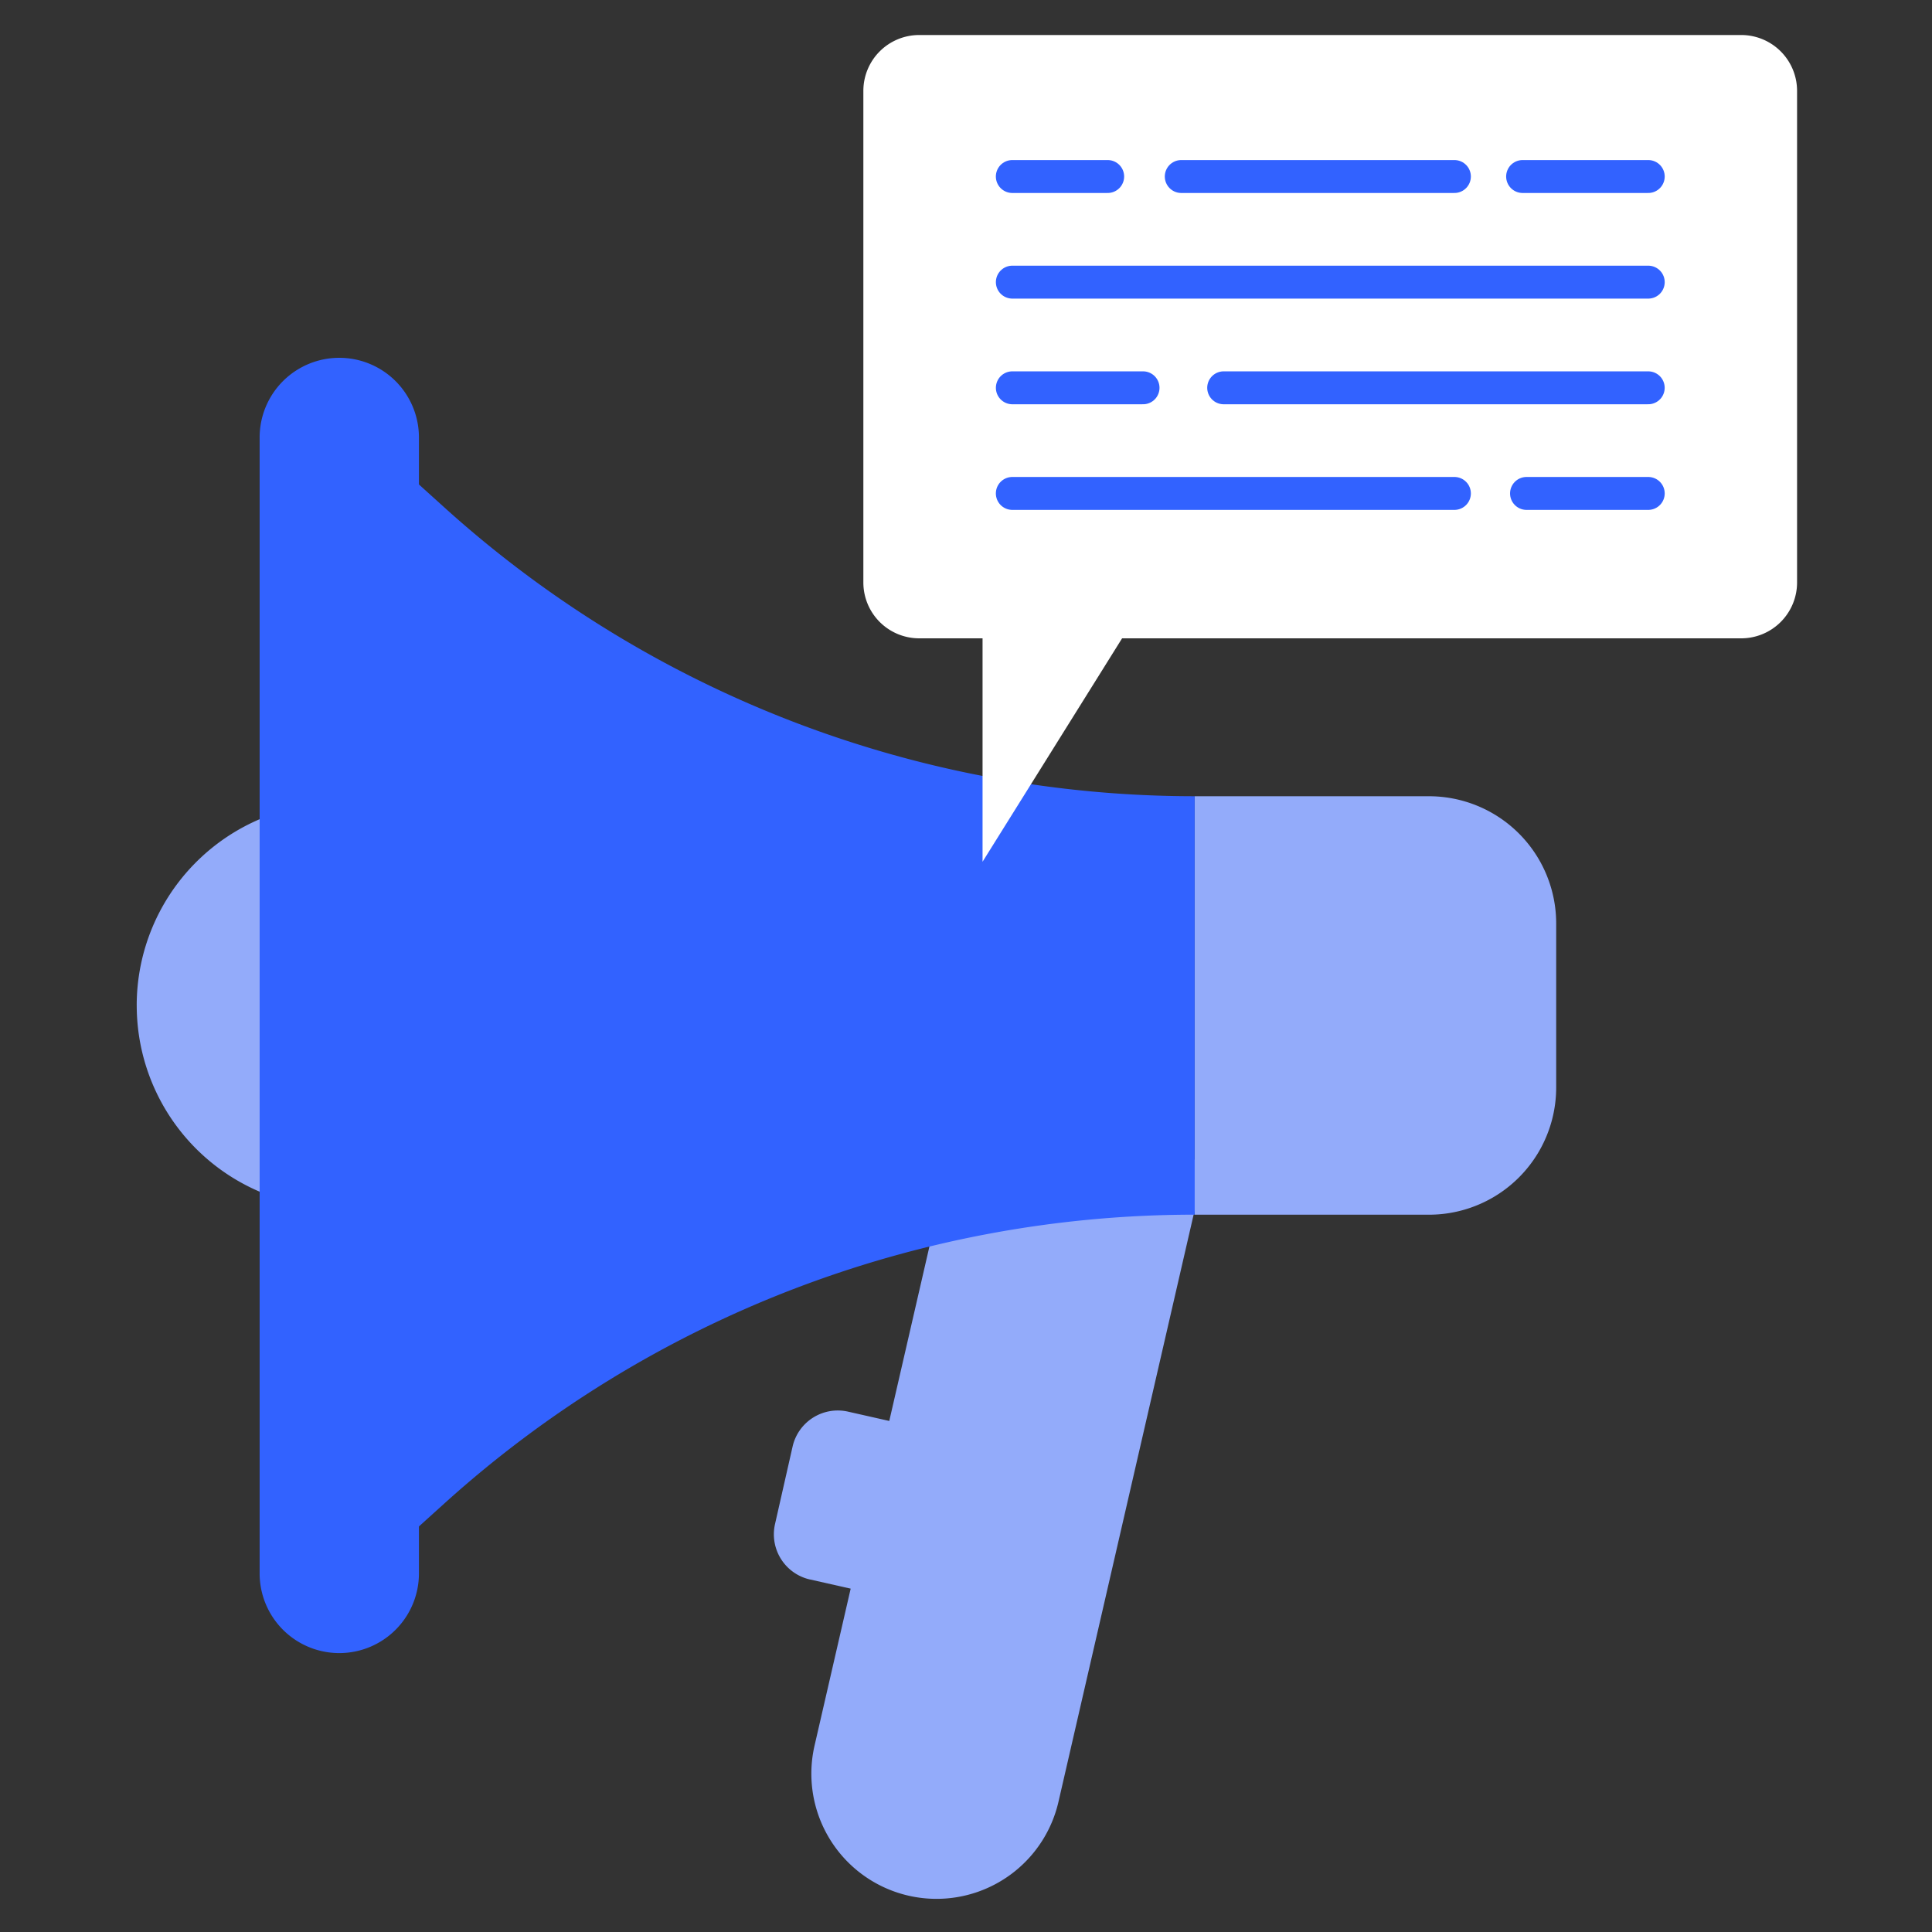
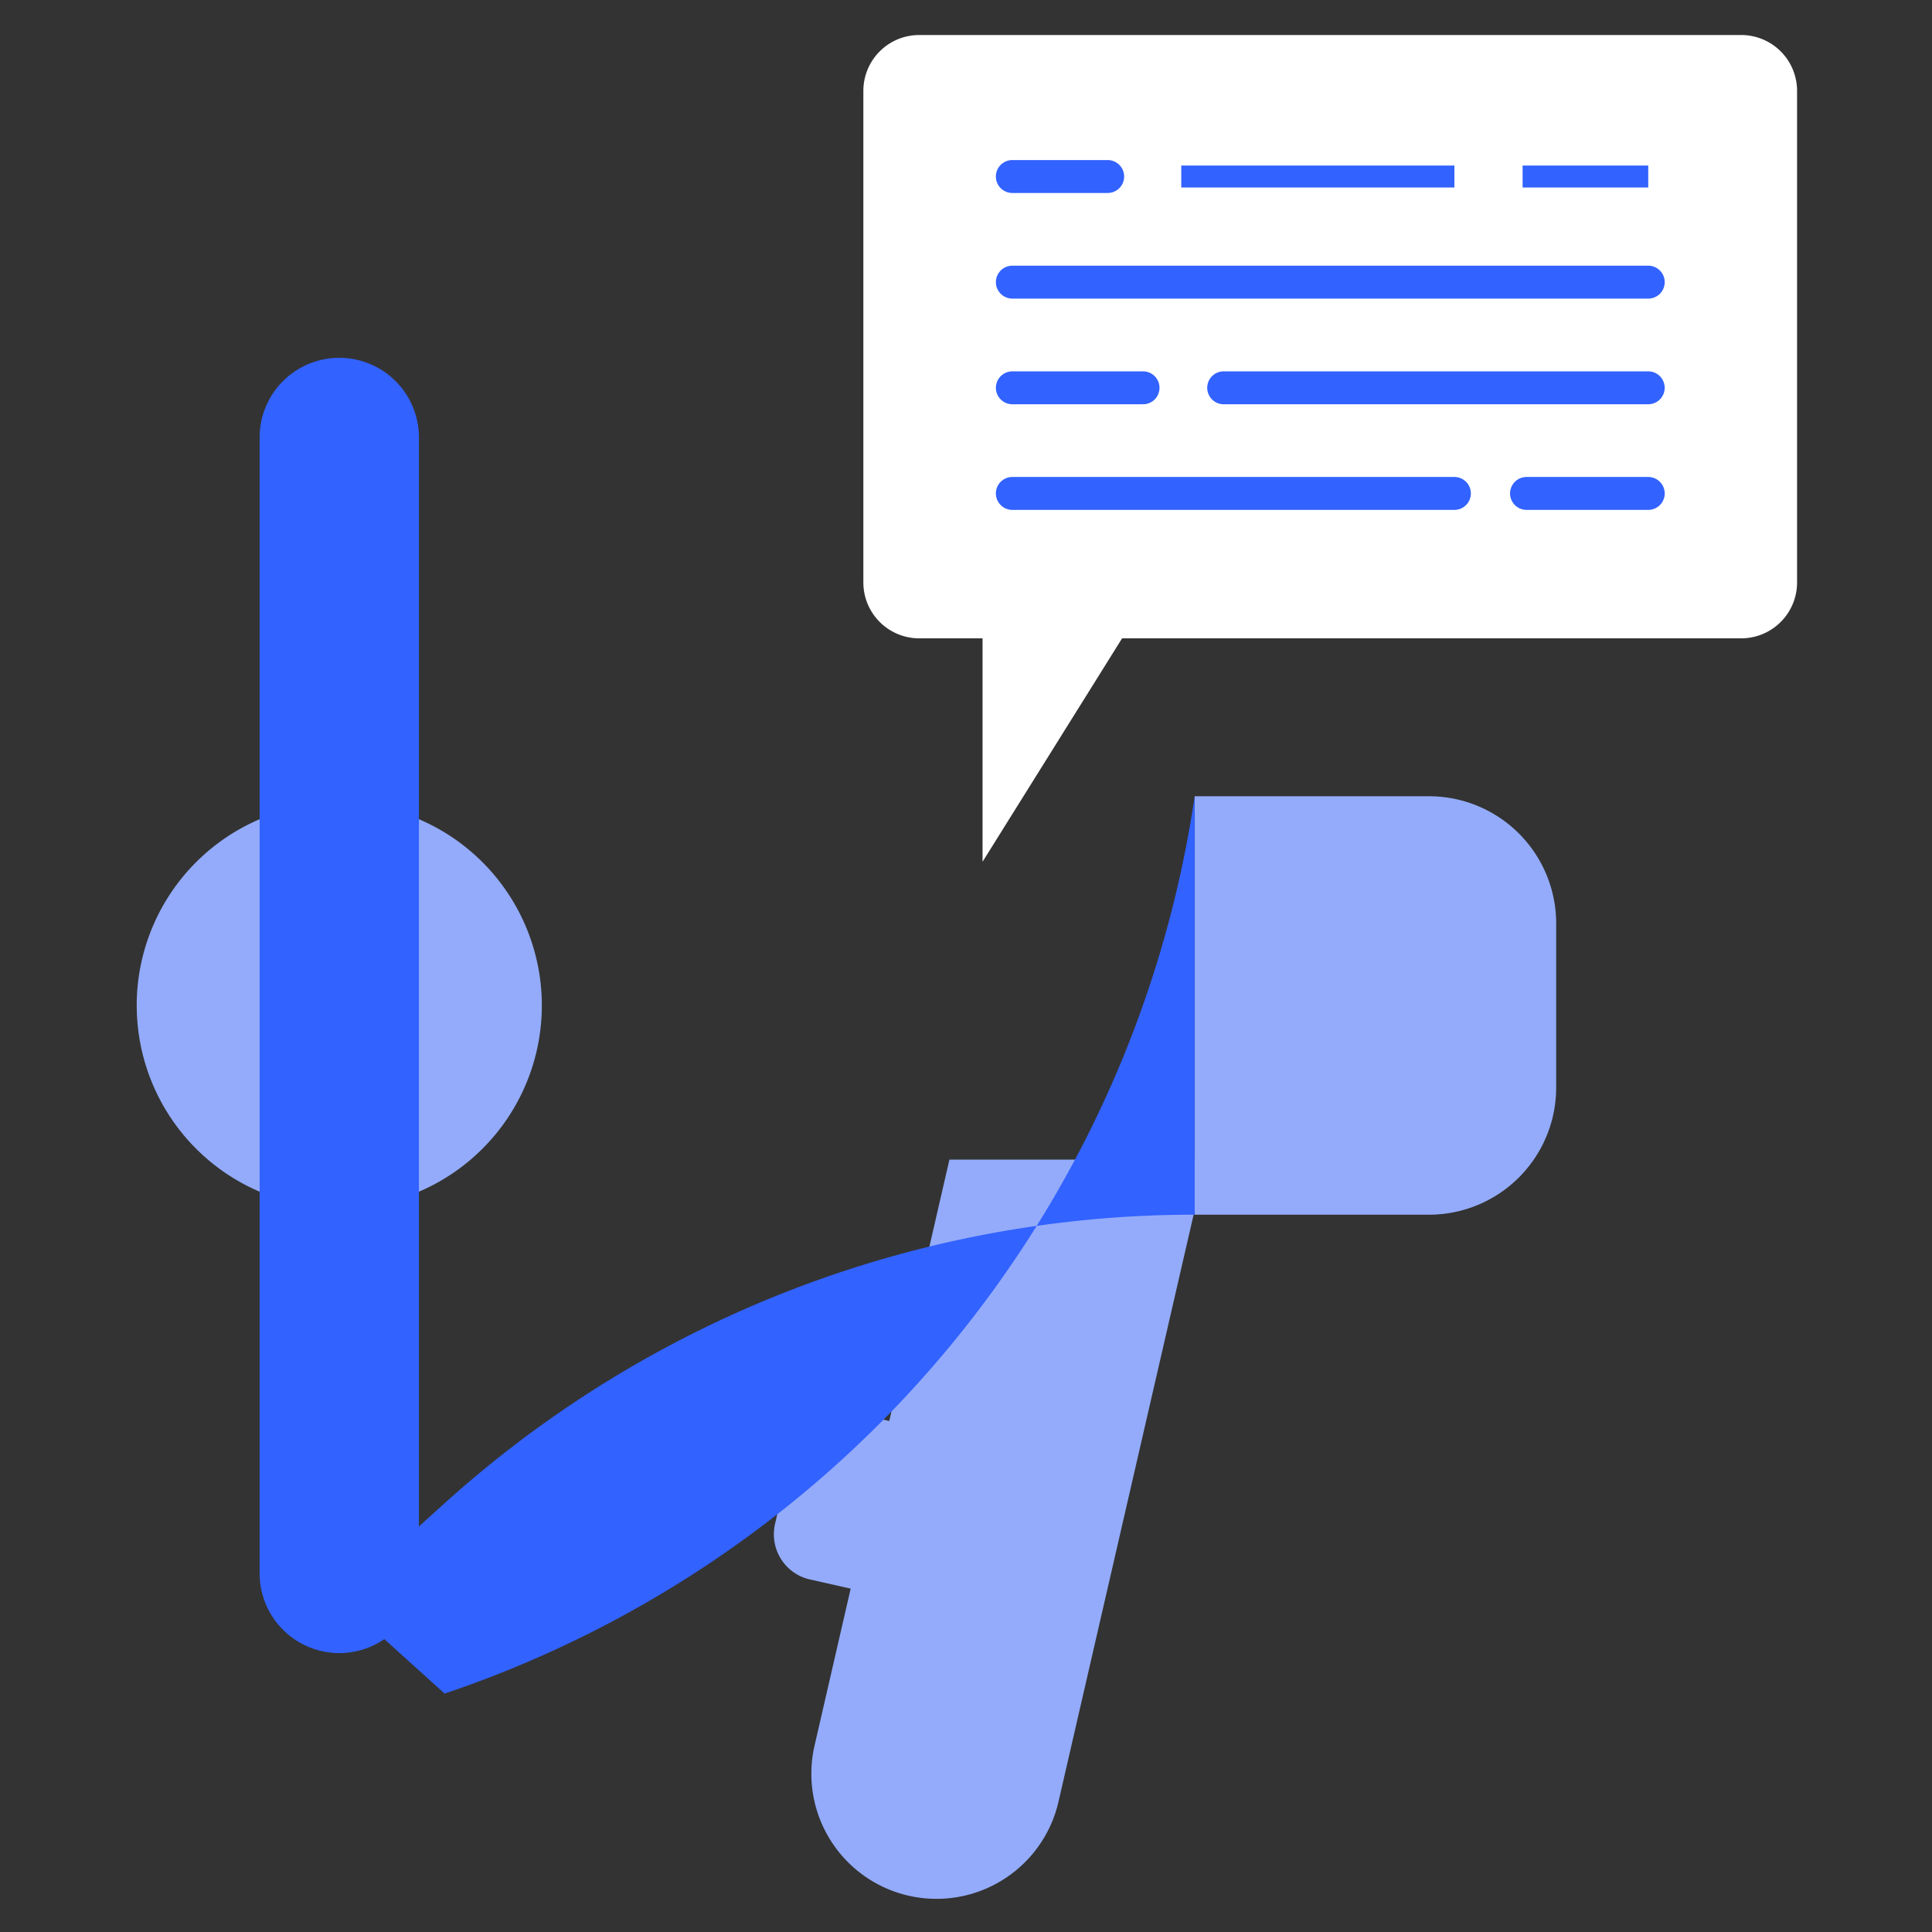
<svg xmlns="http://www.w3.org/2000/svg" width="88" height="88" viewBox="0 0 88 88">
  <rect x="0" y="0" width="88" height="88" fill="#333333" stroke="none" />
  <g id="그룹_464912" data-name="그룹 464912" transform="translate(6800 -5482)">
    <g id="그룹_464911" data-name="그룹 464911" transform="translate(-6793.772 5483.595)">
      <path id="패스_25042" data-name="패스 25042" d="M35.53,63.588l5.587,1.263,1.729-7.645-5.587-1.263a2.111,2.111,0,0,0-2.525,1.593l-.8,3.528a2.11,2.11,0,0,0,1.593,2.525" transform="translate(-4.861 6.76)" fill="#93abfa" />
      <path id="패스_25044" data-name="패스 25044" d="M30.142,79.505h0A5.7,5.7,0,0,0,35.7,75.084l6.733-29.25h-11.7L24.589,72.528a5.7,5.7,0,0,0,5.554,6.977" transform="translate(6.284 5.39)" fill="#93abfa" />
      <path id="패스_25046" data-name="패스 25046" d="M51.074,40.76A9.226,9.226,0,1,0,60.3,31.533a9.227,9.227,0,0,0-9.227,9.227" transform="translate(-51.074 3.443)" fill="#93abfa" />
      <path id="패스_25048" data-name="패스 25048" d="M10.411,50.327H21.082a5.794,5.794,0,0,0,5.795-5.795v-7.47a5.794,5.794,0,0,0-5.795-5.795H10.411Z" transform="translate(37.777 3.406)" fill="#93abfa" />
-       <path id="패스_25050" data-name="패스 25050" d="M63.864,33.361h0v19.06A50.972,50.972,0,0,0,29.7,65.564L24.9,69.9V15.883l4.8,4.335A50.972,50.972,0,0,0,63.864,33.361" transform="translate(-15.676 1.311)" fill="#3262ff" />
+       <path id="패스_25050" data-name="패스 25050" d="M63.864,33.361h0v19.06A50.972,50.972,0,0,0,29.7,65.564L24.9,69.9l4.8,4.335A50.972,50.972,0,0,0,63.864,33.361" transform="translate(-15.676 1.311)" fill="#3262ff" />
      <path id="패스_25052" data-name="패스 25052" d="M59.63,72.689h0a3.629,3.629,0,0,0,3.628-3.628V17.319a3.628,3.628,0,0,0-7.256,0V69.061a3.629,3.629,0,0,0,3.628,3.628" transform="translate(-50.404 1.012)" fill="#3262ff" />
      <path id="패스_25054" data-name="패스 25054" d="M40.74.75H3.294A2.544,2.544,0,0,0,.75,3.294V25.686A2.544,2.544,0,0,0,3.294,28.23H6.179V38.406L12.535,28.23h28.2a2.544,2.544,0,0,0,2.544-2.544V3.294A2.544,2.544,0,0,0,40.74.75" transform="translate(32.347 -0.75)" fill="#fff" />
      <line id="선_65" data-name="선 65" x1="4.343" transform="translate(39.882 6.445)" fill="#fff" stroke="#3262ff" stroke-width="1" />
      <line id="선_66" data-name="선 66" x1="4.343" transform="translate(39.882 6.445)" fill="none" stroke="#3262ff" stroke-linecap="round" stroke-linejoin="round" stroke-width="1.5" />
      <line id="선_67" data-name="선 67" x1="12.441" transform="translate(47.577 6.445)" fill="#fff" stroke="#3262ff" stroke-width="1" />
-       <line id="선_68" data-name="선 68" x1="12.441" transform="translate(47.577 6.445)" fill="none" stroke="#3262ff" stroke-linecap="round" stroke-linejoin="round" stroke-width="1.5" />
      <line id="선_69" data-name="선 69" x1="5.722" transform="translate(63.125 6.445)" fill="#fff" stroke="#3262ff" stroke-width="1" />
-       <line id="선_70" data-name="선 70" x1="5.722" transform="translate(63.125 6.445)" fill="none" stroke="#3262ff" stroke-linecap="round" stroke-linejoin="round" stroke-width="1.5" />
      <line id="선_71" data-name="선 71" x1="28.964" transform="translate(39.883 11.256)" fill="#fff" stroke="#3262ff" stroke-width="1" />
      <line id="선_72" data-name="선 72" x1="28.964" transform="translate(39.883 11.256)" fill="none" stroke="#3262ff" stroke-linecap="round" stroke-linejoin="round" stroke-width="1.5" />
-       <line id="선_73" data-name="선 73" x1="5.953" transform="translate(39.883 16.069)" fill="#fff" stroke="#3262ff" stroke-width="1" />
      <line id="선_74" data-name="선 74" x1="5.953" transform="translate(39.883 16.069)" fill="none" stroke="#3262ff" stroke-linecap="round" stroke-linejoin="round" stroke-width="1.5" />
-       <line id="선_75" data-name="선 75" x1="19.337" transform="translate(49.509 16.069)" fill="#fff" stroke="#3262ff" stroke-width="1" />
      <line id="선_76" data-name="선 76" x1="19.337" transform="translate(49.509 16.069)" fill="none" stroke="#3262ff" stroke-linecap="round" stroke-linejoin="round" stroke-width="1.5" />
      <line id="선_77" data-name="선 77" x1="20.136" transform="translate(39.882 20.88)" fill="#fff" stroke="#3262ff" stroke-width="1" />
      <line id="선_78" data-name="선 78" x1="20.136" transform="translate(39.882 20.88)" fill="none" stroke="#3262ff" stroke-linecap="round" stroke-linejoin="round" stroke-width="1.5" />
      <line id="선_79" data-name="선 79" x1="5.544" transform="translate(63.303 20.88)" fill="#fff" stroke="#3262ff" stroke-width="1" />
      <line id="선_80" data-name="선 80" x1="5.544" transform="translate(63.303 20.88)" fill="none" stroke="#3262ff" stroke-linecap="round" stroke-linejoin="round" stroke-width="1.5" />
    </g>
-     <rect id="사각형_343672" data-name="사각형 343672" width="88" height="88" transform="translate(-6800 5482)" fill="none" />
  </g>
</svg>